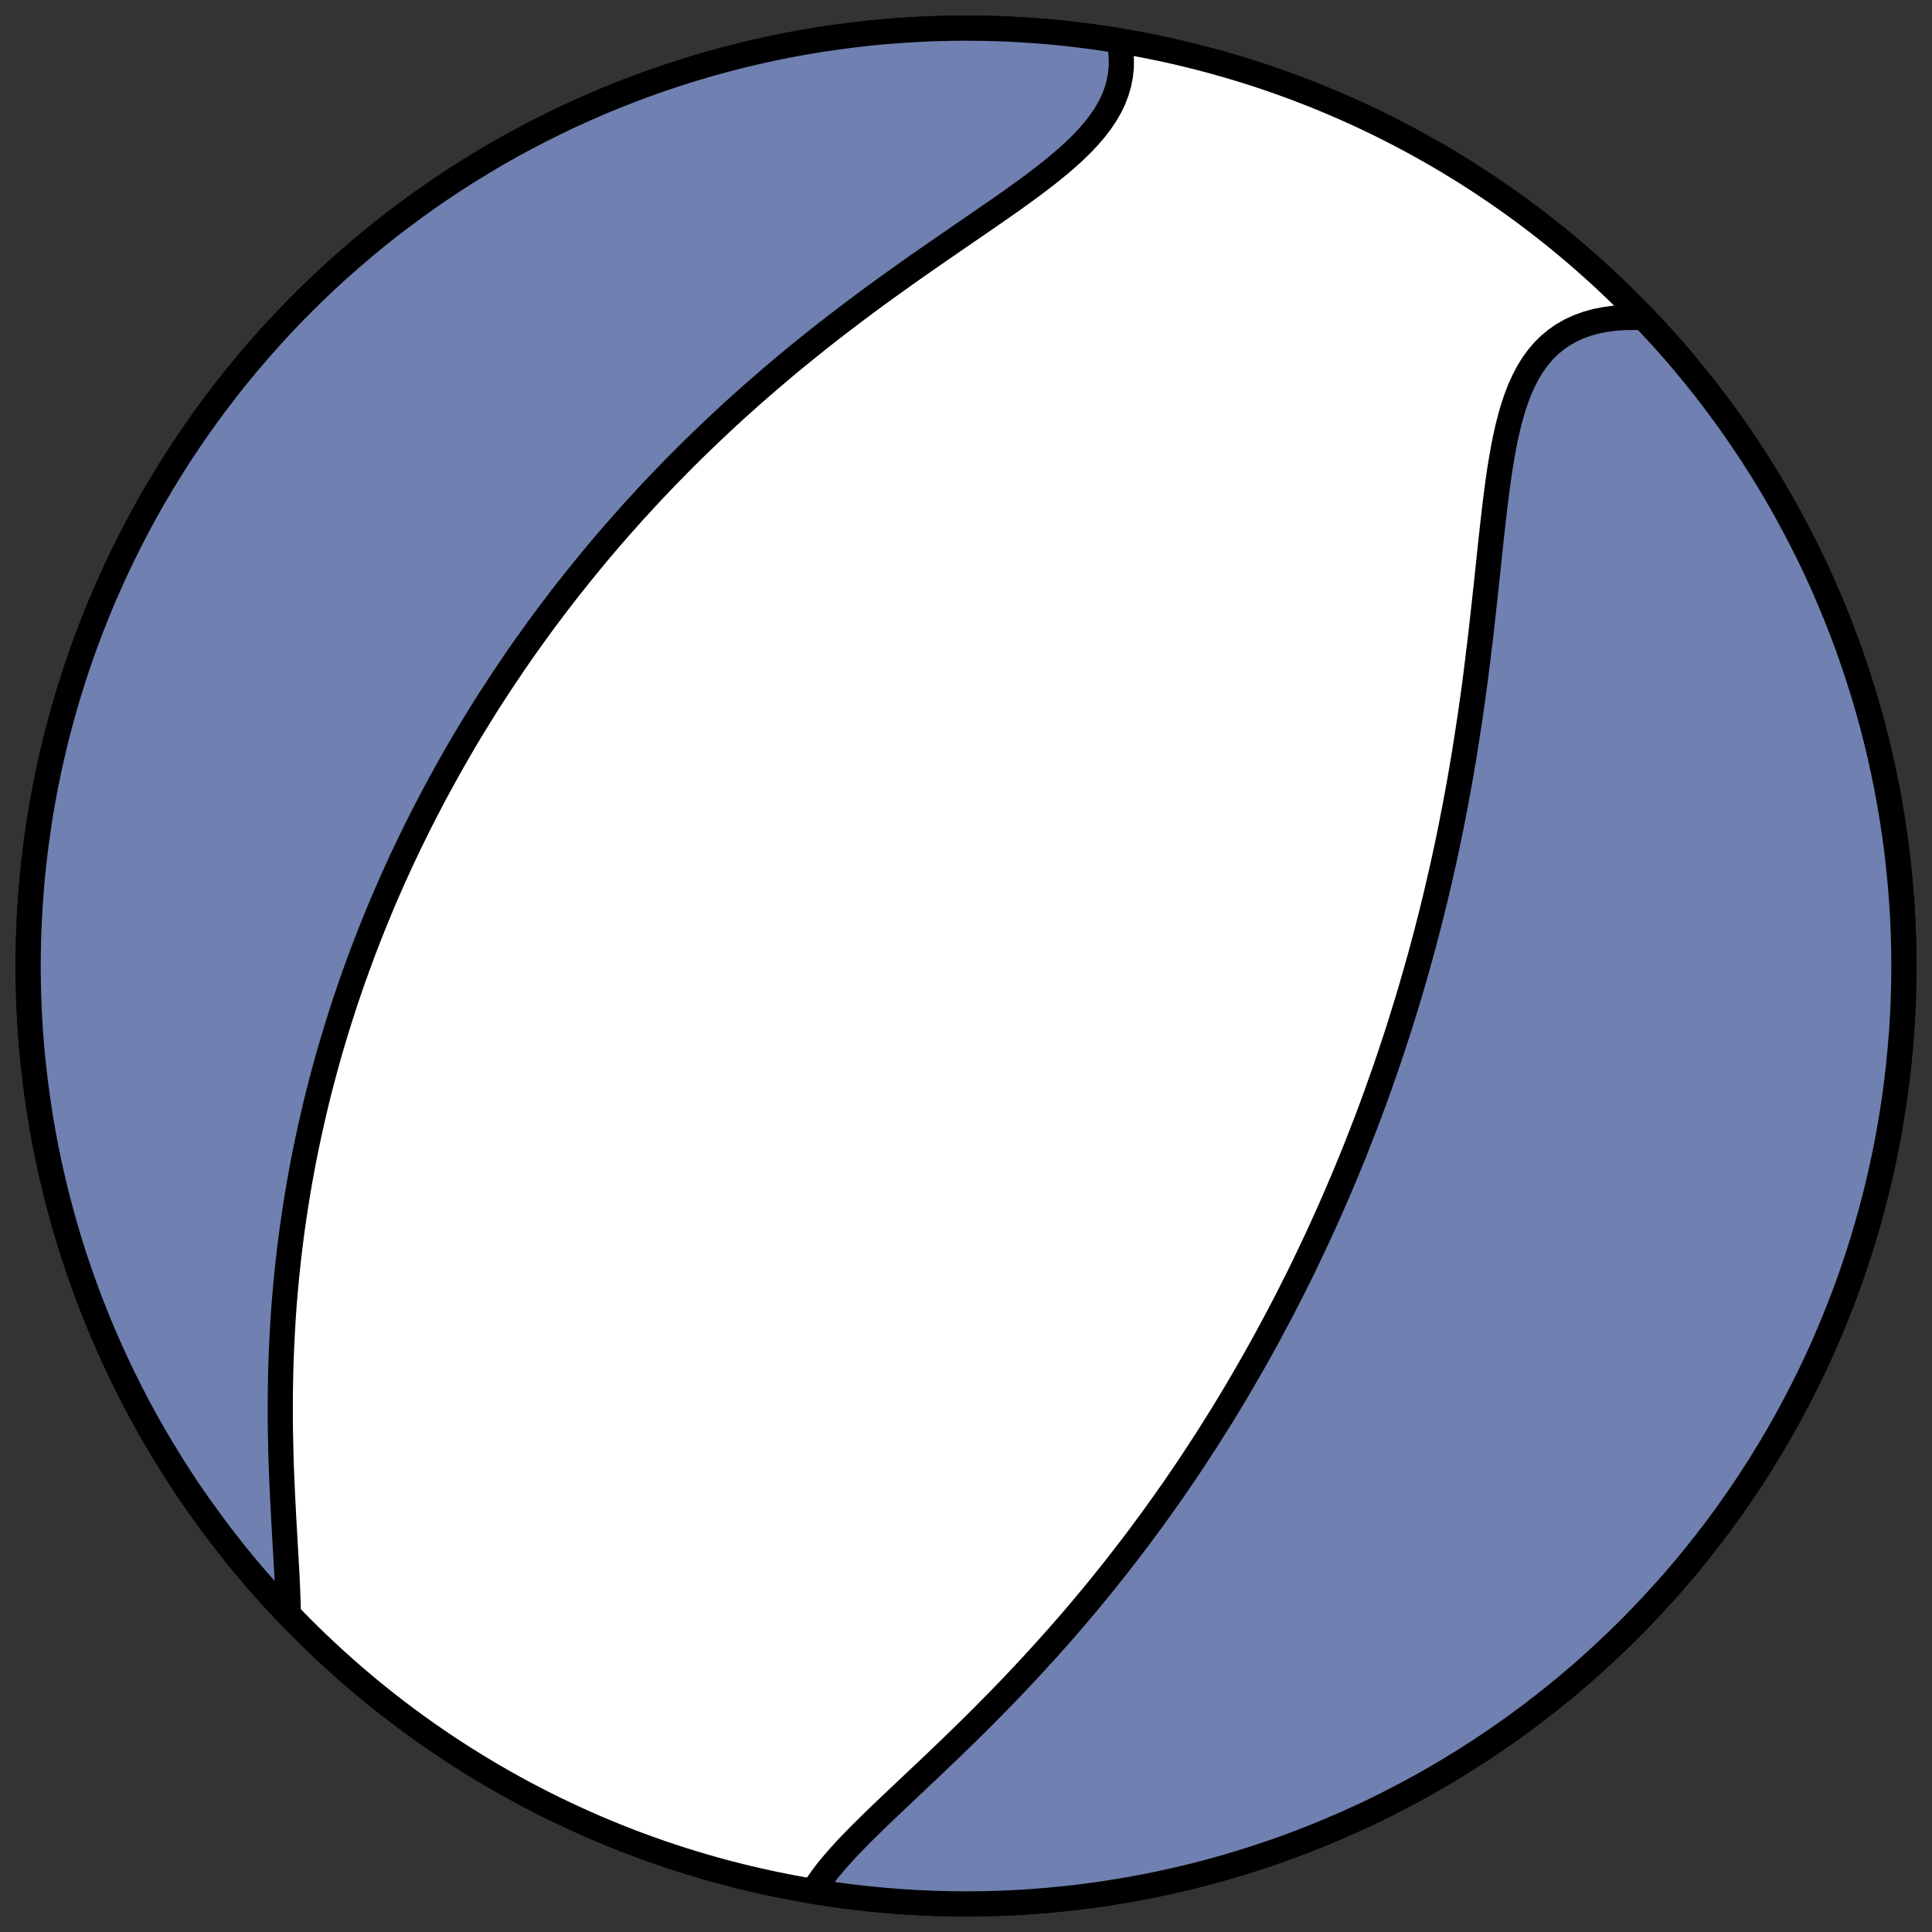
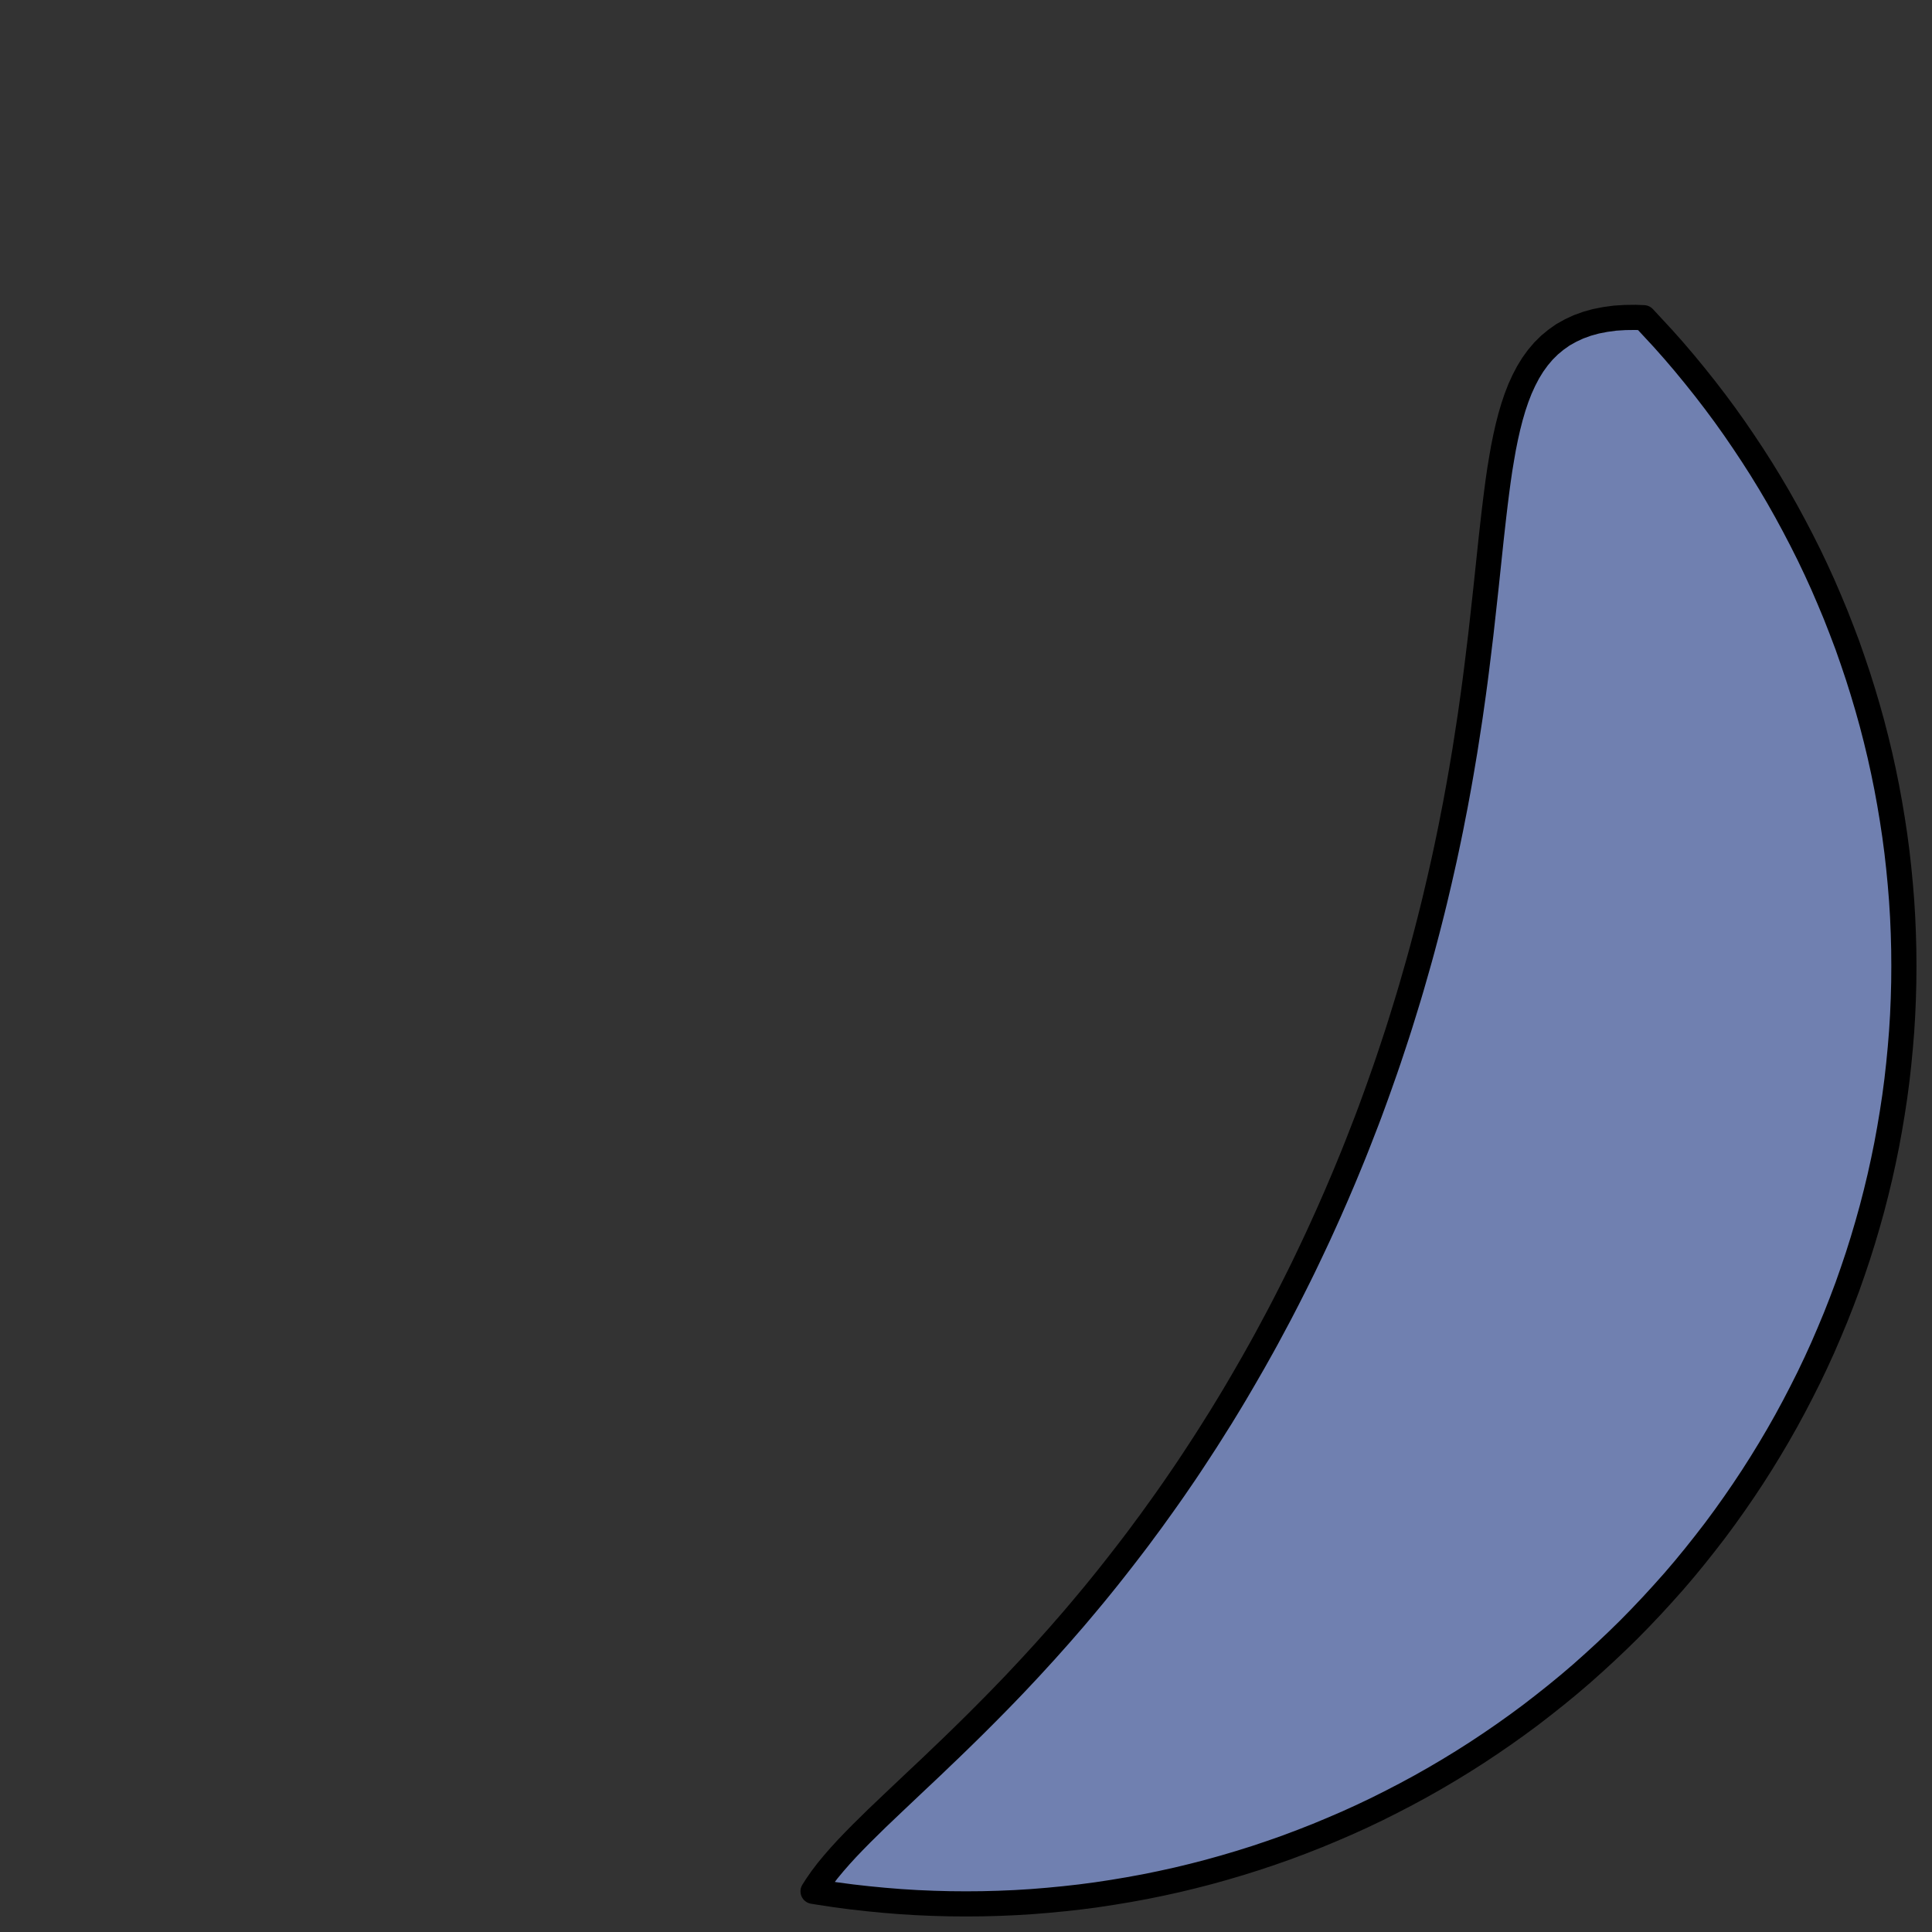
<svg xmlns="http://www.w3.org/2000/svg" height="30.722pt" version="1.1" viewBox="0 0 30.722 30.722" width="30.722pt">
  <rect x="0" y="0" width="30.722" height="30.722" fill="#333333" stroke="none" />
  <defs>
    <style type="text/css">
*{stroke-linecap:butt;stroke-linejoin:round;}
  </style>
  </defs>
  <g id="figure_1">
    <g id="patch_1">
-       <path d="M 0 30.722  L 30.722 30.722  L 30.722 0  L 0 0  z " style="fill:none;" />
-     </g>
+       </g>
    <g id="axes_1">
      <g id="patch_2">
-         <path clip-path="url(#pe4f1e6fa93)" d="M 15.361 30.275  C 19.316 30.275 23.11 28.704 25.907 25.907  C 28.704 23.11 30.275 19.316 30.275 15.361  C 30.275 11.406 28.704 7.612 25.907 4.816  C 23.11 2.019 19.316 0.447 15.361 0.447  C 11.406 0.447 7.612 2.019 4.816 4.816  C 2.019 7.612 0.447 11.406 0.447 15.361  C 0.447 19.316 2.019 23.11 4.816 25.907  C 7.612 28.704 11.406 30.275 15.361 30.275  z " style="fill:#ffffff;stroke:#000000;stroke-linejoin:miter;stroke-width:0.4;" />
-       </g>
+         </g>
      <g id="patch_3">
        <path clip-path="url(#pe4f1e6fa93)" d="M 12.929 30.075  L 12.989 29.981  L 13.071 29.864  L 13.16 29.747  L 13.257 29.63  L 13.36 29.512  L 13.468 29.394  L 13.581 29.276  L 13.698 29.157  L 13.819 29.038  L 13.942 28.917  L 14.068 28.797  L 14.196 28.675  L 14.325 28.553  L 14.455 28.43  L 14.586 28.306  L 14.718 28.182  L 14.85 28.057  L 14.981 27.931  L 15.113 27.805  L 15.244 27.678  L 15.374 27.551  L 15.504 27.423  L 15.632 27.295  L 15.76 27.166  L 15.887 27.037  L 16.012 26.908  L 16.136 26.779  L 16.258 26.649  L 16.38 26.519  L 16.499 26.389  L 16.618 26.259  L 16.734 26.129  L 16.85 25.999  L 16.963 25.869  L 17.076 25.739  L 17.186 25.609  L 17.295 25.479  L 17.403 25.349  L 17.509 25.219  L 17.613 25.09  L 17.716 24.96  L 17.817 24.831  L 17.917 24.702  L 18.016 24.573  L 18.113 24.445  L 18.208 24.316  L 18.303 24.188  L 18.395 24.06  L 18.487 23.932  L 18.577 23.805  L 18.666 23.678  L 18.753 23.551  L 18.84 23.424  L 18.925 23.297  L 19.008 23.171  L 19.091 23.044  L 19.173 22.918  L 19.253 22.792  L 19.332 22.666  L 19.411 22.541  L 19.488 22.415  L 19.564 22.29  L 19.639 22.165  L 19.713 22.039  L 19.786 21.914  L 19.858 21.789  L 19.93 21.664  L 20 21.539  L 20.07 21.414  L 20.139 21.289  L 20.206 21.164  L 20.273 21.039  L 20.34 20.914  L 20.405 20.789  L 20.47 20.663  L 20.534 20.537  L 20.597 20.412  L 20.66 20.286  L 20.722 20.16  L 20.783 20.033  L 20.843 19.907  L 20.903 19.78  L 20.963 19.652  L 20.963 19.652  L 21.021 19.525  L 21.079 19.397  L 21.137 19.268  L 21.193 19.14  L 21.25 19.01  L 21.305 18.881  L 21.361 18.75  L 21.415 18.62  L 21.469 18.489  L 21.523 18.357  L 21.576 18.224  L 21.628 18.091  L 21.68 17.957  L 21.732 17.823  L 21.783 17.688  L 21.833 17.552  L 21.883 17.415  L 21.932 17.278  L 21.981 17.139  L 22.03 17  L 22.078 16.86  L 22.125 16.719  L 22.172 16.577  L 22.219 16.434  L 22.265 16.29  L 22.31 16.145  L 22.355 15.999  L 22.4 15.852  L 22.444 15.704  L 22.487 15.554  L 22.53 15.404  L 22.573 15.252  L 22.615 15.099  L 22.656 14.945  L 22.697 14.789  L 22.737 14.633  L 22.777 14.474  L 22.816 14.315  L 22.854 14.154  L 22.892 13.992  L 22.929 13.829  L 22.966 13.664  L 23.002 13.497  L 23.037 13.33  L 23.072 13.16  L 23.105 12.99  L 23.139 12.818  L 23.171 12.645  L 23.203 12.47  L 23.234 12.294  L 23.264 12.116  L 23.294 11.938  L 23.322 11.758  L 23.35 11.576  L 23.378 11.394  L 23.404 11.21  L 23.43 11.026  L 23.455 10.84  L 23.479 10.653  L 23.502 10.466  L 23.525 10.277  L 23.548 10.088  L 23.569 9.899  L 23.59 9.709  L 23.611 9.519  L 23.632 9.328  L 23.652 9.138  L 23.672 8.948  L 23.692 8.759  L 23.712 8.57  L 23.733 8.382  L 23.754 8.196  L 23.776 8.011  L 23.799 7.828  L 23.823 7.647  L 23.849 7.468  L 23.878 7.293  L 23.908 7.121  L 23.942 6.953  L 23.979 6.789  L 24.02 6.629  L 24.065 6.475  L 24.115 6.327  L 24.17 6.185  L 24.232 6.049  L 24.299 5.921  L 24.373 5.8  L 24.455 5.687  L 24.543 5.583  L 24.64 5.487  L 24.744 5.401  L 24.855 5.323  L 24.975 5.256  L 25.102 5.197  L 25.237 5.148  L 25.378 5.109  L 25.527 5.08  L 25.681 5.059  L 25.842 5.049  L 26.008 5.047  L 26.138 5.052  L 26.444 5.382  L 26.617 5.577  L 26.786 5.775  L 26.951 5.976  L 27.113 6.179  L 27.272 6.386  L 27.427 6.595  L 27.578 6.807  L 27.725 7.022  L 27.869 7.239  L 28.009 7.458  L 28.145 7.68  L 28.277 7.904  L 28.405 8.131  L 28.529 8.36  L 28.649 8.59  L 28.766 8.823  L 28.878 9.058  L 28.986 9.295  L 29.089 9.534  L 29.189 9.774  L 29.284 10.017  L 29.376 10.26  L 29.462 10.506  L 29.545 10.753  L 29.623 11.001  L 29.697 11.25  L 29.767 11.501  L 29.832 11.753  L 29.893 12.006  L 29.949 12.26  L 30.001 12.516  L 30.048 12.771  L 30.091 13.028  L 30.13 13.286  L 30.164 13.544  L 30.193 13.802  L 30.218 14.061  L 30.239 14.321  L 30.255 14.581  L 30.266 14.841  L 30.273 15.101  L 30.275 15.361  L 30.273 15.621  L 30.266 15.882  L 30.255 16.142  L 30.239 16.402  L 30.218 16.661  L 30.193 16.92  L 30.164 17.179  L 30.13 17.437  L 30.091 17.694  L 30.048 17.951  L 30.001 18.207  L 29.949 18.462  L 29.893 18.716  L 29.832 18.969  L 29.767 19.221  L 29.697 19.472  L 29.623 19.722  L 29.545 19.97  L 29.462 20.217  L 29.376 20.462  L 29.284 20.706  L 29.189 20.948  L 29.089 21.188  L 28.986 21.427  L 28.878 21.664  L 28.766 21.899  L 28.649 22.132  L 28.529 22.363  L 28.405 22.592  L 28.277 22.818  L 28.145 23.042  L 28.009 23.264  L 27.869 23.484  L 27.725 23.701  L 27.578 23.915  L 27.427 24.127  L 27.272 24.337  L 27.113 24.543  L 26.951 24.747  L 26.786 24.948  L 26.617 25.146  L 26.444 25.34  L 26.268 25.532  L 26.089 25.721  L 25.907 25.907  L 25.721 26.089  L 25.532 26.268  L 25.34 26.444  L 25.146 26.617  L 24.948 26.786  L 24.747 26.951  L 24.543 27.113  L 24.337 27.272  L 24.127 27.427  L 23.915 27.578  L 23.701 27.725  L 23.484 27.869  L 23.264 28.009  L 23.042 28.145  L 22.818 28.277  L 22.592 28.405  L 22.363 28.529  L 22.132 28.649  L 21.899 28.766  L 21.664 28.878  L 21.427 28.986  L 21.188 29.089  L 20.948 29.189  L 20.706 29.284  L 20.462 29.376  L 20.217 29.462  L 19.97 29.545  L 19.722 29.623  L 19.472 29.697  L 19.221 29.767  L 18.969 29.832  L 18.716 29.893  L 18.462 29.949  L 18.207 30.001  L 17.951 30.048  L 17.694 30.091  L 17.437 30.13  L 17.179 30.164  L 16.92 30.193  L 16.661 30.218  L 16.402 30.239  L 16.142 30.255  L 15.882 30.266  L 15.621 30.273  L 15.361 30.275  L 15.101 30.273  L 14.841 30.266  L 14.581 30.255  L 14.321 30.239  L 14.061 30.218  L 13.802 30.193  L 13.544 30.164  L 13.286 30.13  L 13.028 30.091  z " style="fill:#7080b0;stroke:#000000;stroke-linejoin:miter;stroke-width:0.4;" />
      </g>
      <g id="patch_4">
-         <path clip-path="url(#pe4f1e6fa93)" d="M 17.793 0.647  L 17.799 0.673  L 17.821 0.806  L 17.831 0.938  L 17.83 1.069  L 17.817 1.199  L 17.792 1.327  L 17.756 1.453  L 17.709 1.577  L 17.65 1.7  L 17.58 1.821  L 17.5 1.94  L 17.409 2.058  L 17.31 2.174  L 17.201 2.289  L 17.084 2.403  L 16.96 2.516  L 16.828 2.628  L 16.691 2.74  L 16.548 2.851  L 16.401 2.962  L 16.249 3.073  L 16.093 3.185  L 15.935 3.296  L 15.774 3.408  L 15.611 3.52  L 15.447 3.633  L 15.281 3.747  L 15.115 3.861  L 14.948 3.976  L 14.781 4.092  L 14.614 4.208  L 14.448 4.325  L 14.282 4.443  L 14.117 4.561  L 13.953 4.68  L 13.79 4.8  L 13.629 4.92  L 13.469 5.041  L 13.31 5.162  L 13.153 5.284  L 12.998 5.406  L 12.845 5.529  L 12.693 5.652  L 12.543 5.775  L 12.396 5.899  L 12.25 6.023  L 12.106 6.147  L 11.964 6.271  L 11.824 6.396  L 11.686 6.52  L 11.55 6.645  L 11.416 6.77  L 11.284 6.895  L 11.154 7.02  L 11.025 7.145  L 10.899 7.27  L 10.775 7.395  L 10.652 7.52  L 10.532 7.644  L 10.413 7.769  L 10.296 7.894  L 10.181 8.019  L 10.067 8.143  L 9.956 8.268  L 9.846 8.392  L 9.737 8.517  L 9.63 8.641  L 9.525 8.765  L 9.422 8.889  L 9.32 9.013  L 9.219 9.138  L 9.12 9.262  L 9.022 9.385  L 8.926 9.509  L 8.831 9.633  L 8.738 9.757  L 8.645 9.881  L 8.554 10.005  L 8.465 10.129  L 8.376 10.253  L 8.289 10.377  L 8.203 10.501  L 8.119 10.625  L 8.035 10.75  L 7.952 10.874  L 7.871 10.999  L 7.79 11.123  L 7.711 11.248  L 7.633 11.373  L 7.556 11.499  L 7.479 11.624  L 7.404 11.75  L 7.33 11.876  L 7.256 12.003  L 7.184 12.13  L 7.112 12.257  L 7.042 12.385  L 6.972 12.512  L 6.903 12.641  L 6.835 12.77  L 6.768 12.899  L 6.701 13.029  L 6.636 13.16  L 6.571 13.291  L 6.507 13.422  L 6.444 13.554  L 6.381 13.687  L 6.32 13.821  L 6.259 13.955  L 6.199 14.09  L 6.14 14.226  L 6.081 14.362  L 6.024 14.5  L 5.967 14.638  L 5.911 14.777  L 5.856 14.917  L 5.801 15.058  L 5.748 15.2  L 5.695 15.343  L 5.643 15.487  L 5.591 15.632  L 5.541 15.779  L 5.491 15.926  L 5.443 16.074  L 5.395 16.224  L 5.348 16.375  L 5.302 16.527  L 5.256 16.681  L 5.212 16.835  L 5.169 16.991  L 5.127 17.149  L 5.085 17.308  L 5.045 17.468  L 5.006 17.63  L 4.968 17.793  L 4.931 17.957  L 4.895 18.123  L 4.86 18.291  L 4.826 18.46  L 4.794 18.631  L 4.763 18.803  L 4.733 18.977  L 4.705 19.152  L 4.678 19.329  L 4.652 19.507  L 4.628 19.687  L 4.605 19.869  L 4.584 20.052  L 4.564 20.236  L 4.546 20.422  L 4.529 20.61  L 4.514 20.799  L 4.501 20.989  L 4.49 21.18  L 4.48 21.373  L 4.472 21.567  L 4.465 21.762  L 4.461 21.958  L 4.458 22.154  L 4.457 22.352  L 4.457 22.55  L 4.459 22.749  L 4.463 22.948  L 4.468 23.147  L 4.474 23.346  L 4.482 23.544  L 4.491 23.743  L 4.501 23.94  L 4.511 24.137  L 4.522 24.332  L 4.533 24.525  L 4.544 24.717  L 4.555 24.906  L 4.565 25.092  L 4.573 25.275  L 4.58 25.455  L 4.584 25.63  L 4.584 25.67  L 4.278 25.34  L 4.106 25.146  L 3.937 24.948  L 3.771 24.747  L 3.609 24.543  L 3.451 24.337  L 3.296 24.127  L 3.145 23.915  L 2.997 23.701  L 2.853 23.484  L 2.714 23.264  L 2.578 23.042  L 2.445 22.818  L 2.317 22.592  L 2.193 22.363  L 2.073 22.132  L 1.957 21.899  L 1.845 21.664  L 1.737 21.427  L 1.633 21.188  L 1.533 20.948  L 1.438 20.706  L 1.347 20.462  L 1.26 20.217  L 1.177 19.97  L 1.099 19.722  L 1.025 19.472  L 0.956 19.221  L 0.89 18.969  L 0.83 18.716  L 0.773 18.462  L 0.721 18.207  L 0.674 17.951  L 0.631 17.694  L 0.593 17.437  L 0.559 17.179  L 0.529 16.92  L 0.504 16.661  L 0.484 16.402  L 0.468 16.142  L 0.456 15.882  L 0.45 15.621  L 0.447 15.361  L 0.45 15.101  L 0.456 14.841  L 0.468 14.581  L 0.484 14.321  L 0.504 14.061  L 0.529 13.802  L 0.559 13.544  L 0.593 13.286  L 0.631 13.028  L 0.674 12.771  L 0.721 12.516  L 0.773 12.26  L 0.83 12.006  L 0.89 11.753  L 0.956 11.501  L 1.025 11.25  L 1.099 11.001  L 1.177 10.753  L 1.26 10.506  L 1.347 10.26  L 1.438 10.017  L 1.533 9.774  L 1.633 9.534  L 1.737 9.295  L 1.845 9.058  L 1.957 8.823  L 2.073 8.59  L 2.193 8.36  L 2.317 8.131  L 2.445 7.904  L 2.578 7.68  L 2.714 7.458  L 2.853 7.239  L 2.997 7.022  L 3.145 6.807  L 3.296 6.595  L 3.451 6.386  L 3.609 6.179  L 3.771 5.976  L 3.937 5.775  L 4.106 5.577  L 4.278 5.382  L 4.454 5.19  L 4.633 5.001  L 4.816 4.816  L 5.001 4.633  L 5.19 4.454  L 5.382 4.278  L 5.577 4.106  L 5.775 3.937  L 5.976 3.771  L 6.179 3.609  L 6.386 3.451  L 6.595 3.296  L 6.807 3.145  L 7.022 2.997  L 7.239 2.853  L 7.458 2.714  L 7.68 2.578  L 7.904 2.445  L 8.131 2.317  L 8.36 2.193  L 8.59 2.073  L 8.823 1.957  L 9.058 1.845  L 9.295 1.737  L 9.534 1.633  L 9.774 1.533  L 10.017 1.438  L 10.26 1.347  L 10.506 1.26  L 10.753 1.177  L 11.001 1.099  L 11.25 1.025  L 11.501 0.956  L 11.753 0.89  L 12.006 0.83  L 12.26 0.773  L 12.516 0.721  L 12.771 0.674  L 13.028 0.631  L 13.286 0.593  L 13.544 0.559  L 13.802 0.529  L 14.061 0.504  L 14.321 0.484  L 14.581 0.468  L 14.841 0.456  L 15.101 0.45  L 15.361 0.447  L 15.621 0.45  L 15.882 0.456  L 16.142 0.468  L 16.402 0.484  L 16.661 0.504  L 16.92 0.529  L 17.179 0.559  L 17.437 0.593  L 17.694 0.631  z " style="fill:#7080b0;stroke:#000000;stroke-linejoin:miter;stroke-width:0.4;" />
-       </g>
+         </g>
    </g>
  </g>
  <defs>
    <clipPath id="pe4f1e6fa93">
      <rect height="30.722" width="30.722" x="0" y="0" />
    </clipPath>
  </defs>
</svg>